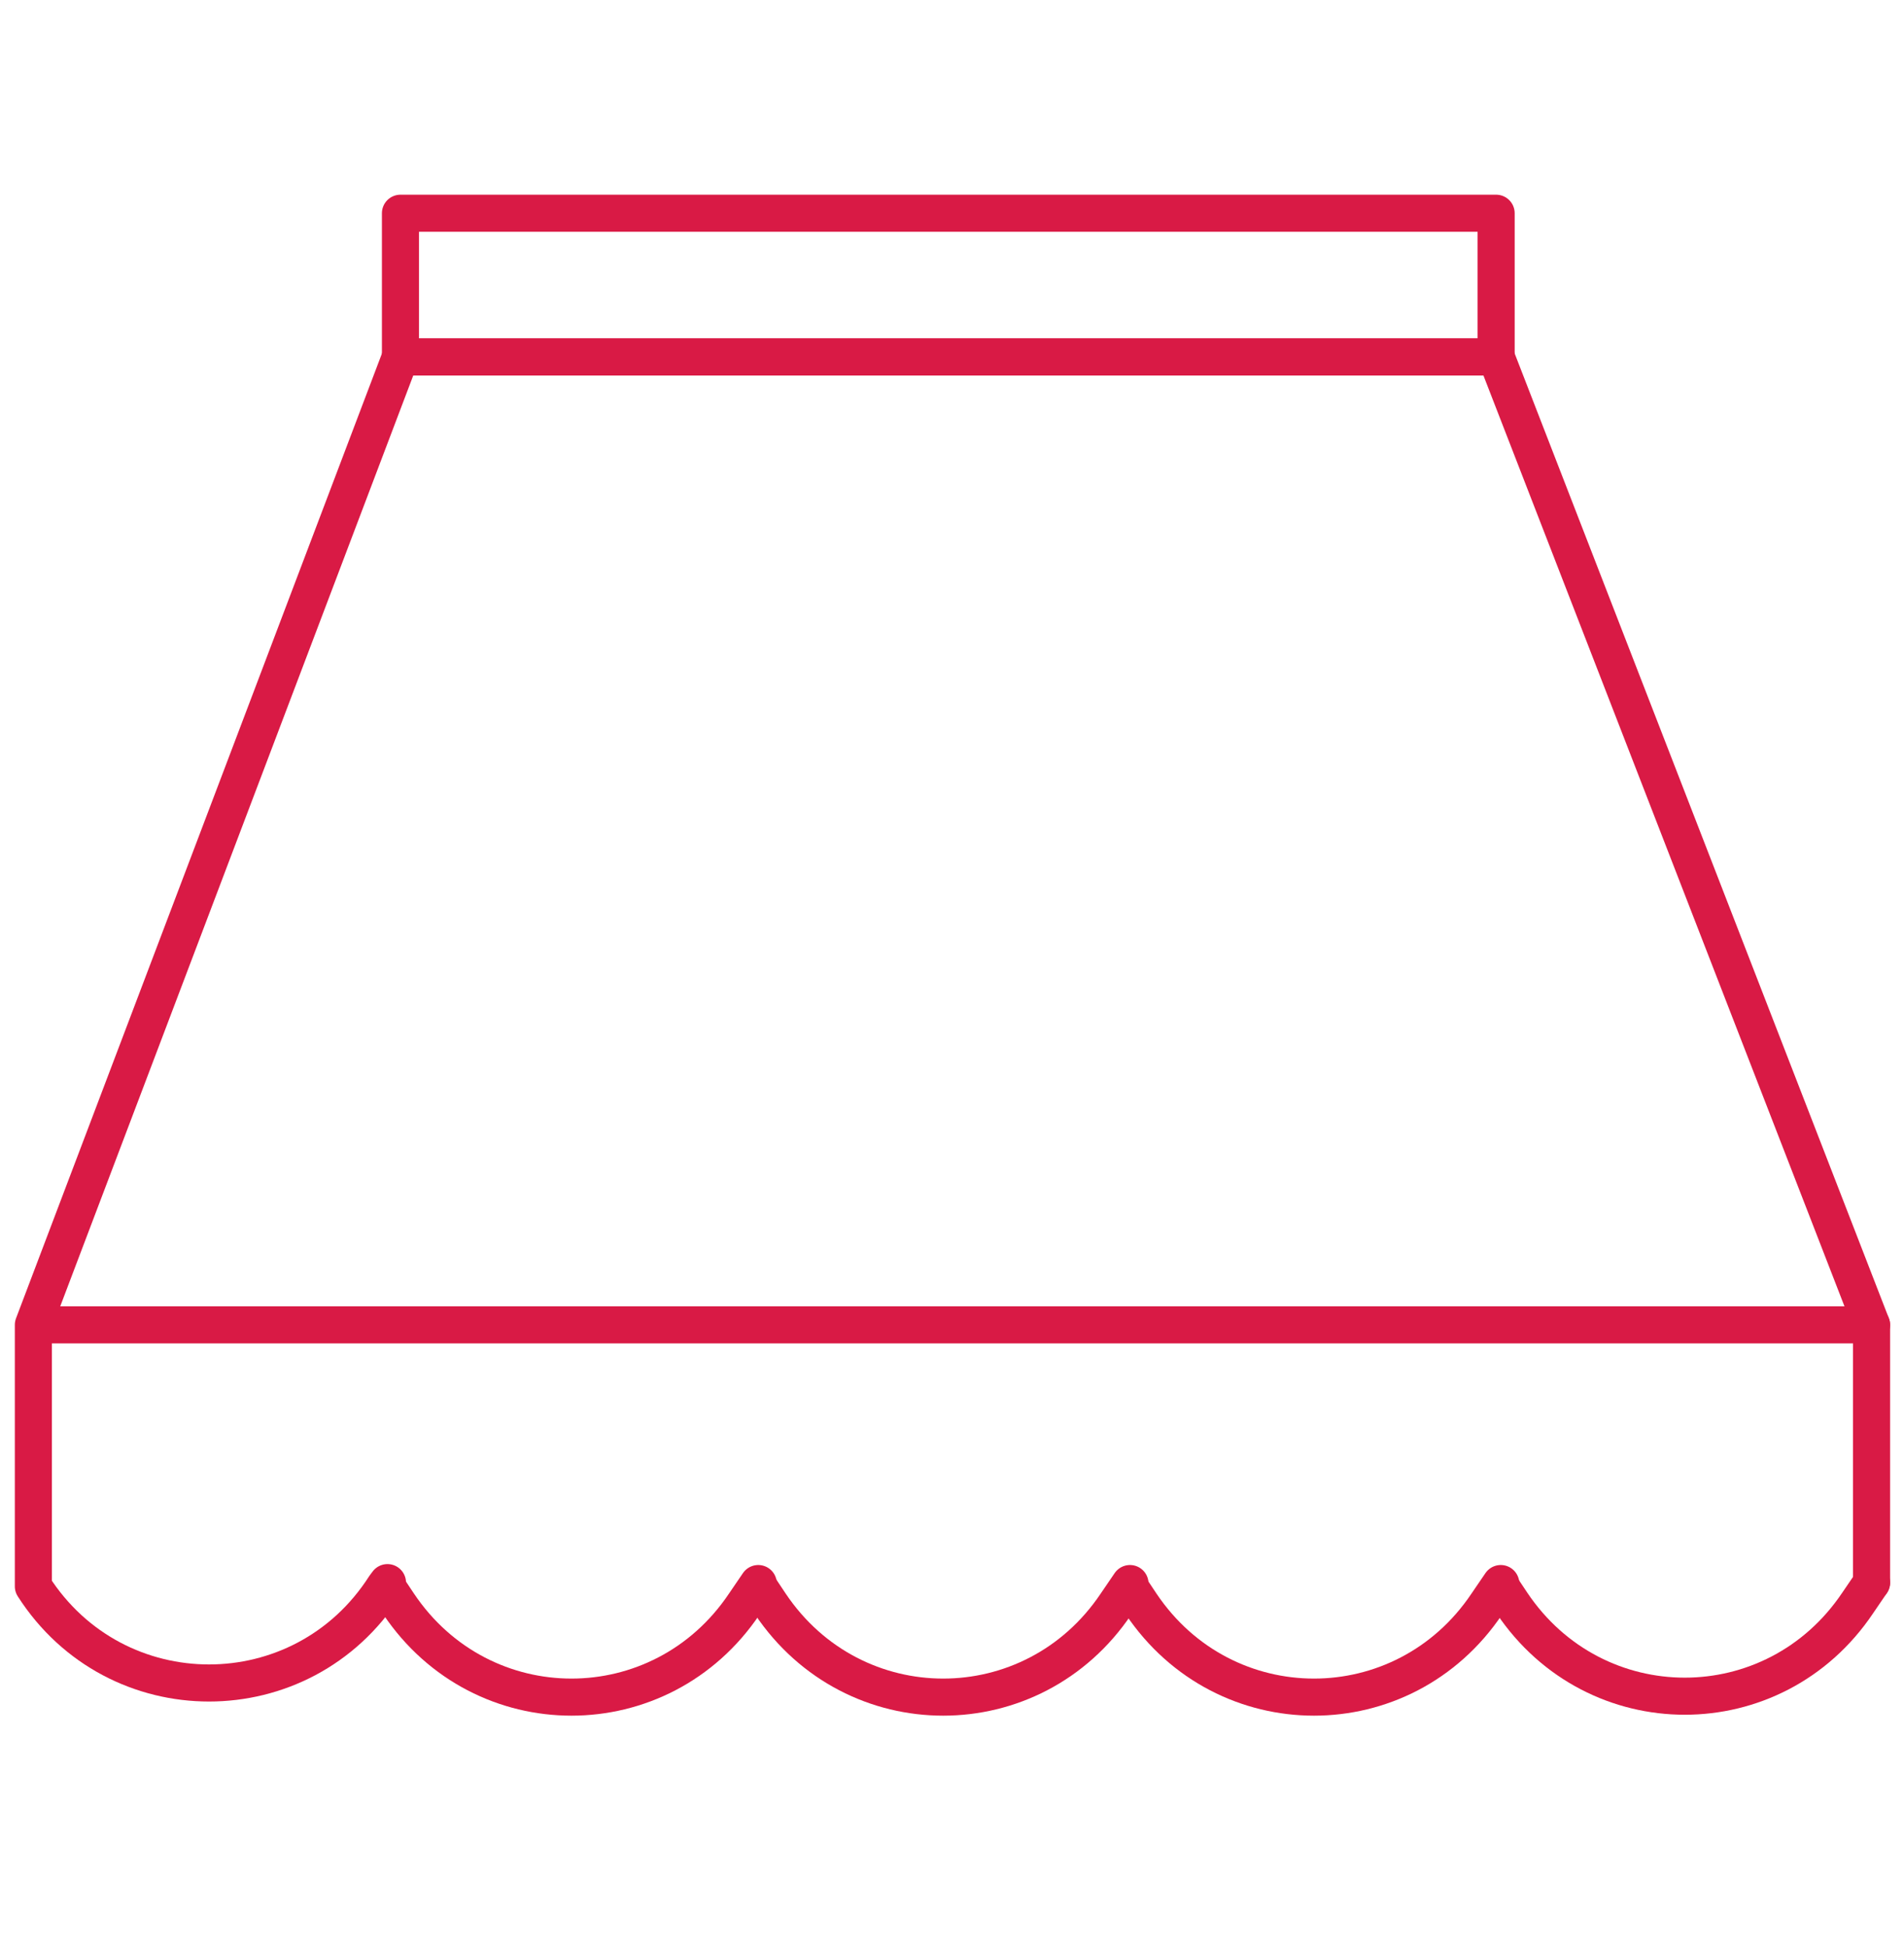
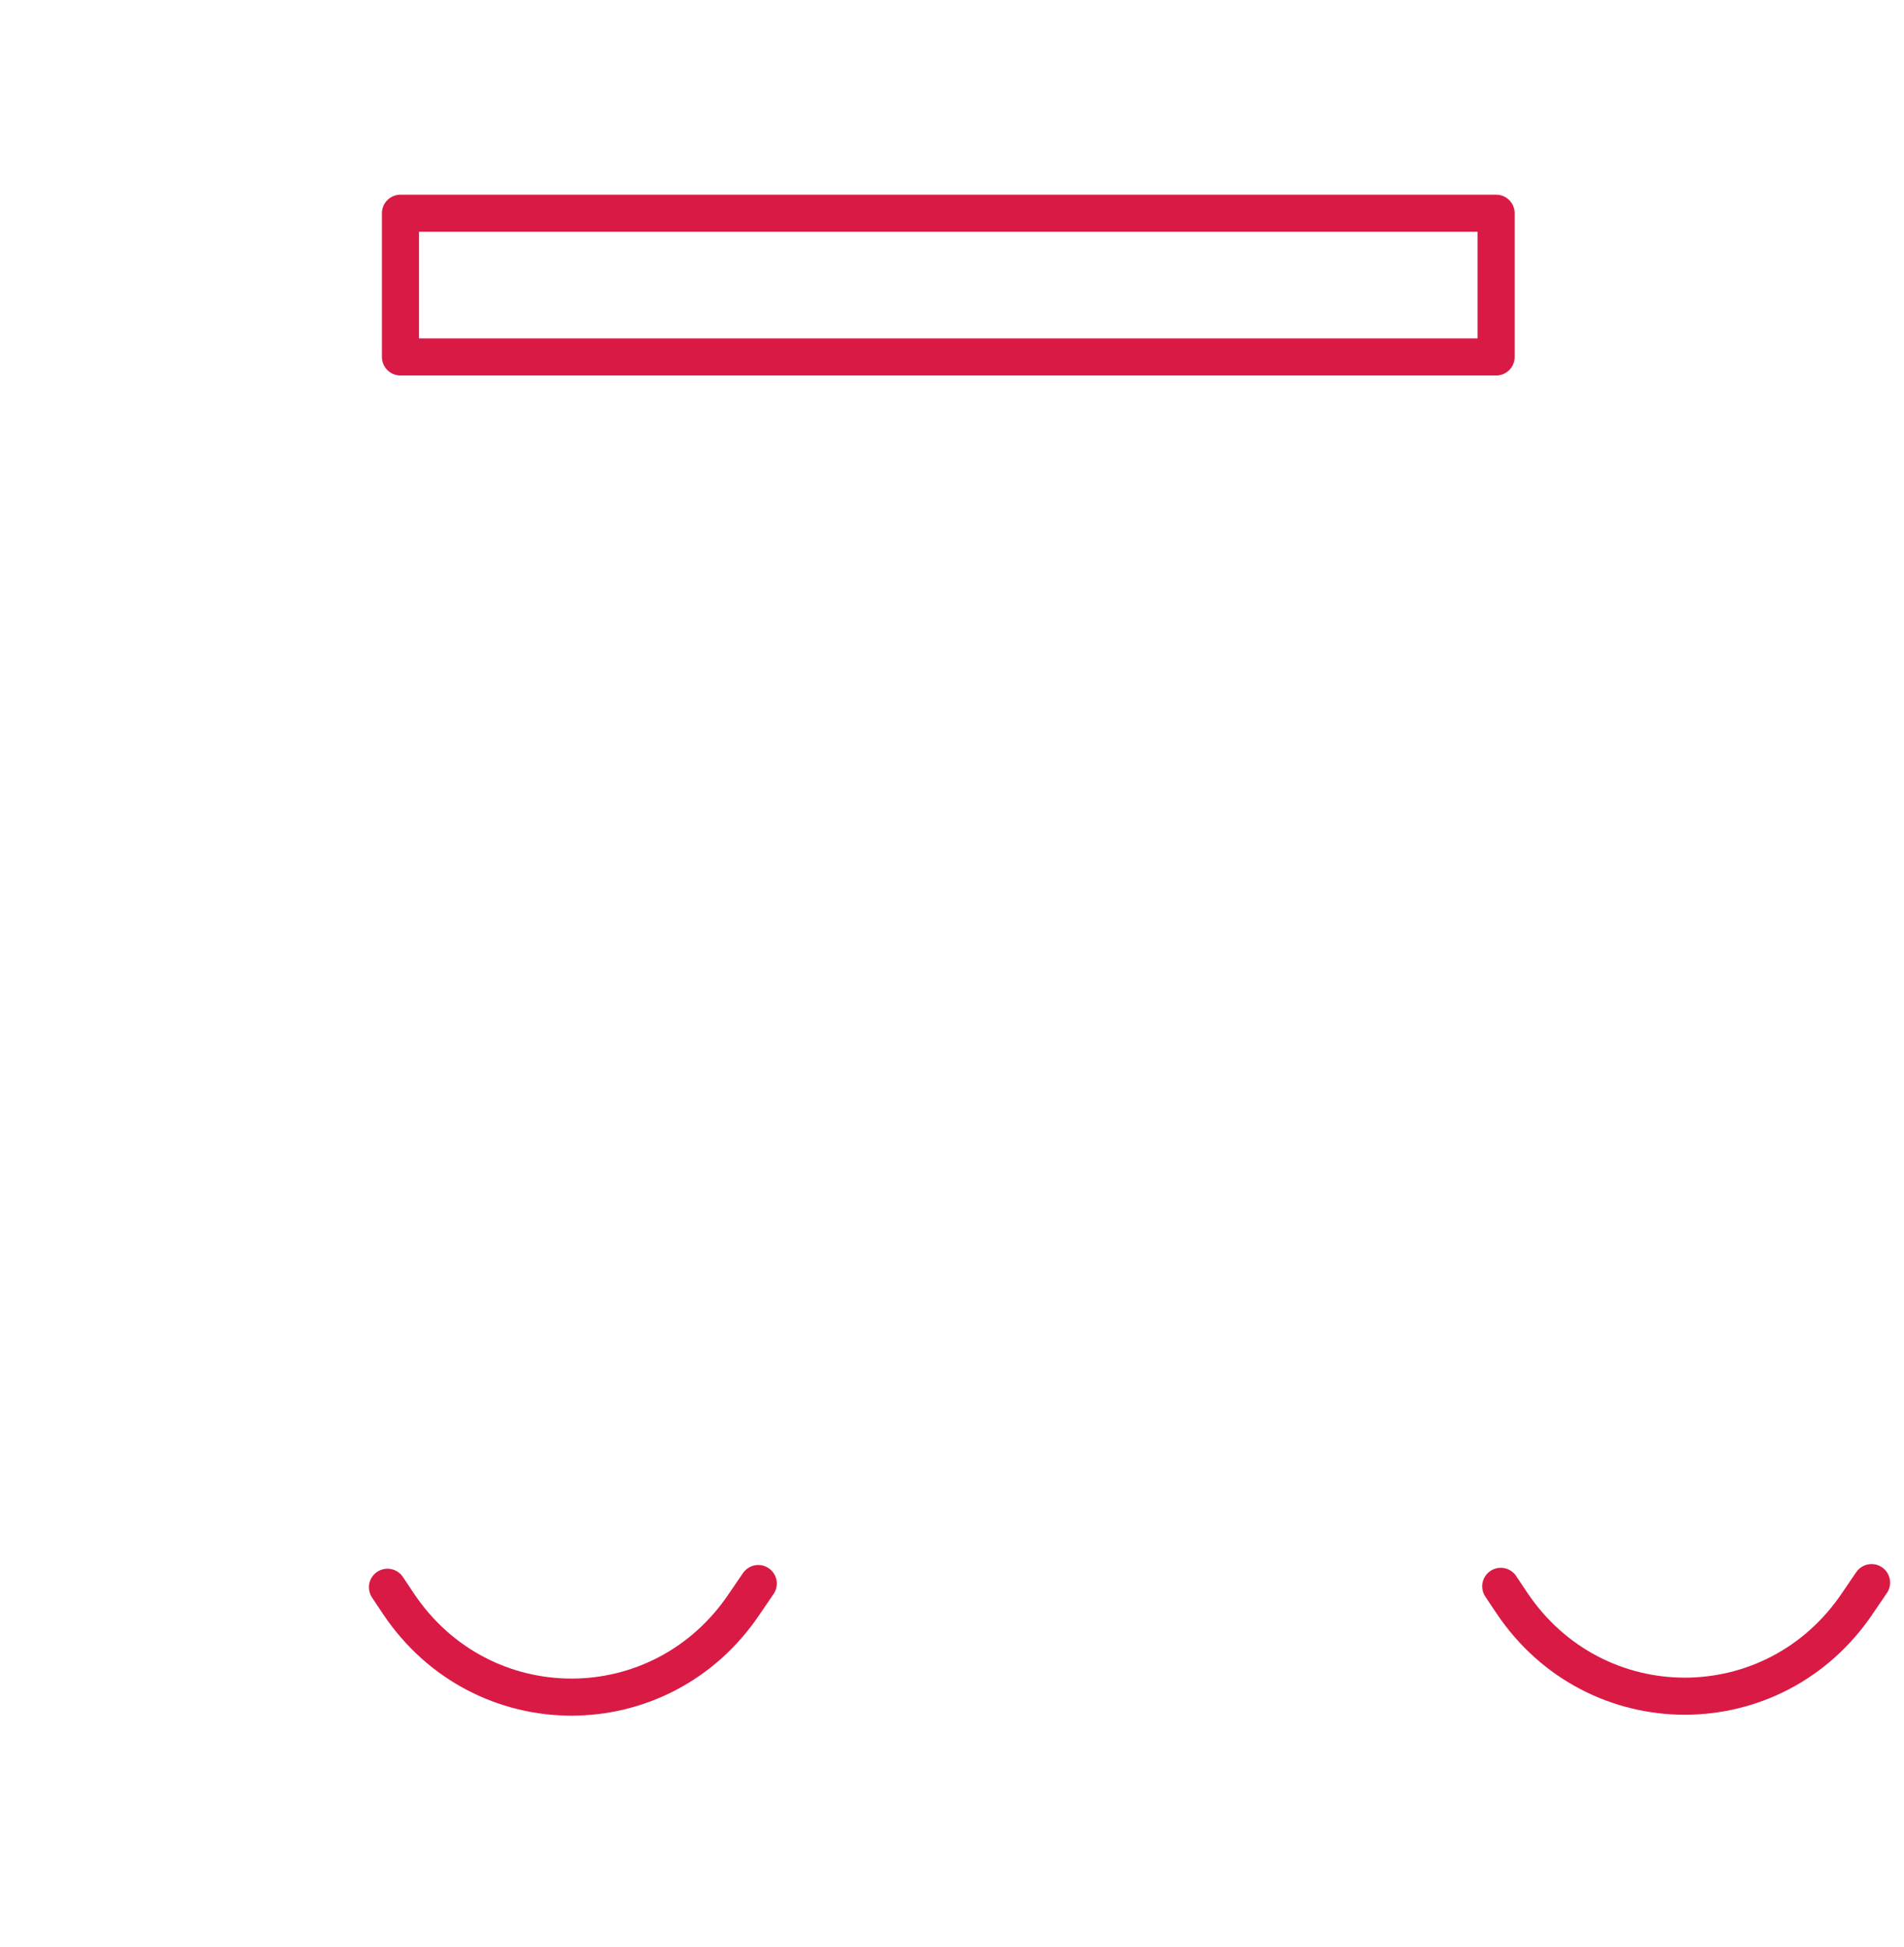
<svg xmlns="http://www.w3.org/2000/svg" id="Vrstva_1" version="1.1" viewBox="0 0 20.54 21">
  <defs>
    <style>
      .st0 {
        fill: none;
        stroke: #d91a45;
        stroke-linecap: round;
        stroke-linejoin: round;
        stroke-width: .4px;
      }
    </style>
  </defs>
-   <path class="st0" d="M4.18,17.07l-.03.04c-.89,1.39-2.9,1.39-3.79,0h0v-2.82L4.32,3.85h11.82l4.05,10.44v2.78" />
  <path class="st0" d="M17.61,17.18" />
-   <path class="st0" d="M2.95,17.18" />
  <path class="st0" d="M4.18,17.12l.12.18c.9,1.34,2.83,1.34,3.73,0l.15-.22" />
-   <path class="st0" d="M8.19,17.12l.12.18c.9,1.34,2.83,1.34,3.73,0l.15-.22" />
-   <path class="st0" d="M12.19,17.12l.12.18c.9,1.34,2.83,1.34,3.73,0l.15-.22" />
  <path class="st0" d="M20.19,17.07l-.15.22c-.9,1.34-2.83,1.34-3.73,0l-.12-.18" />
  <rect class="st0" x="4.32" y="2.3" width="11.82" height="1.55" />
-   <line class="st0" x1=".37" y1="14.29" x2="20.19" y2="14.29" />
</svg>